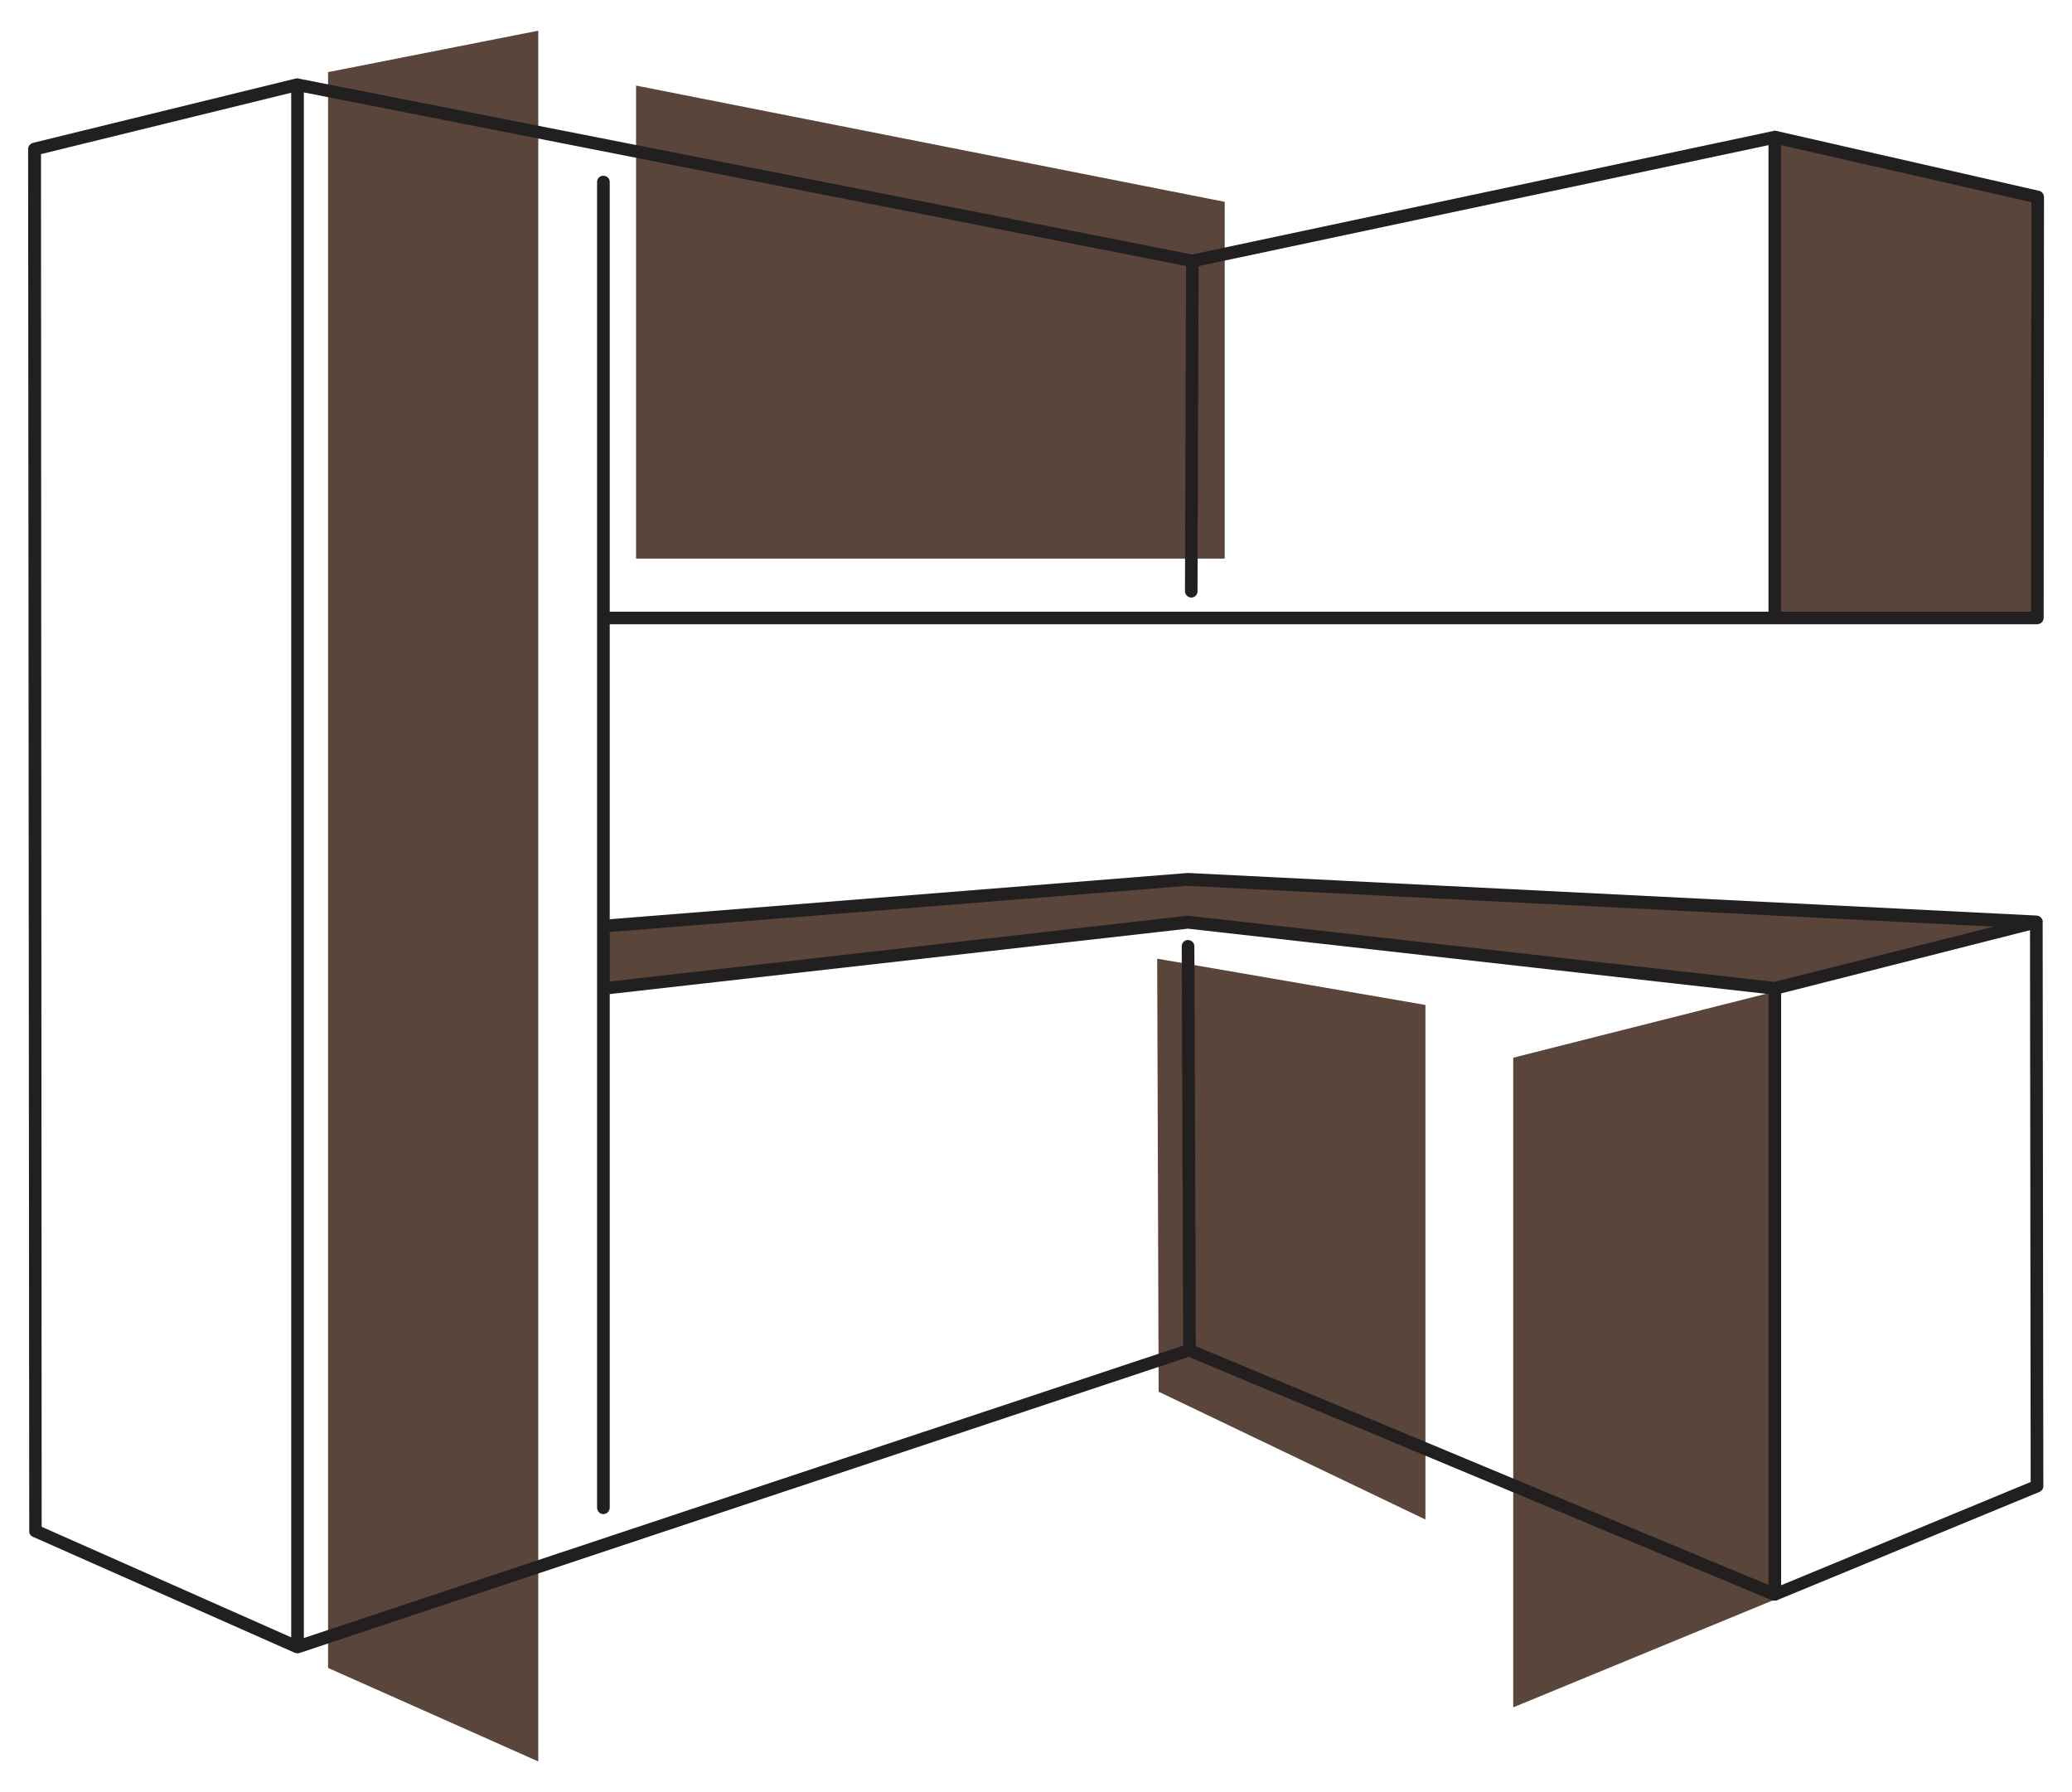
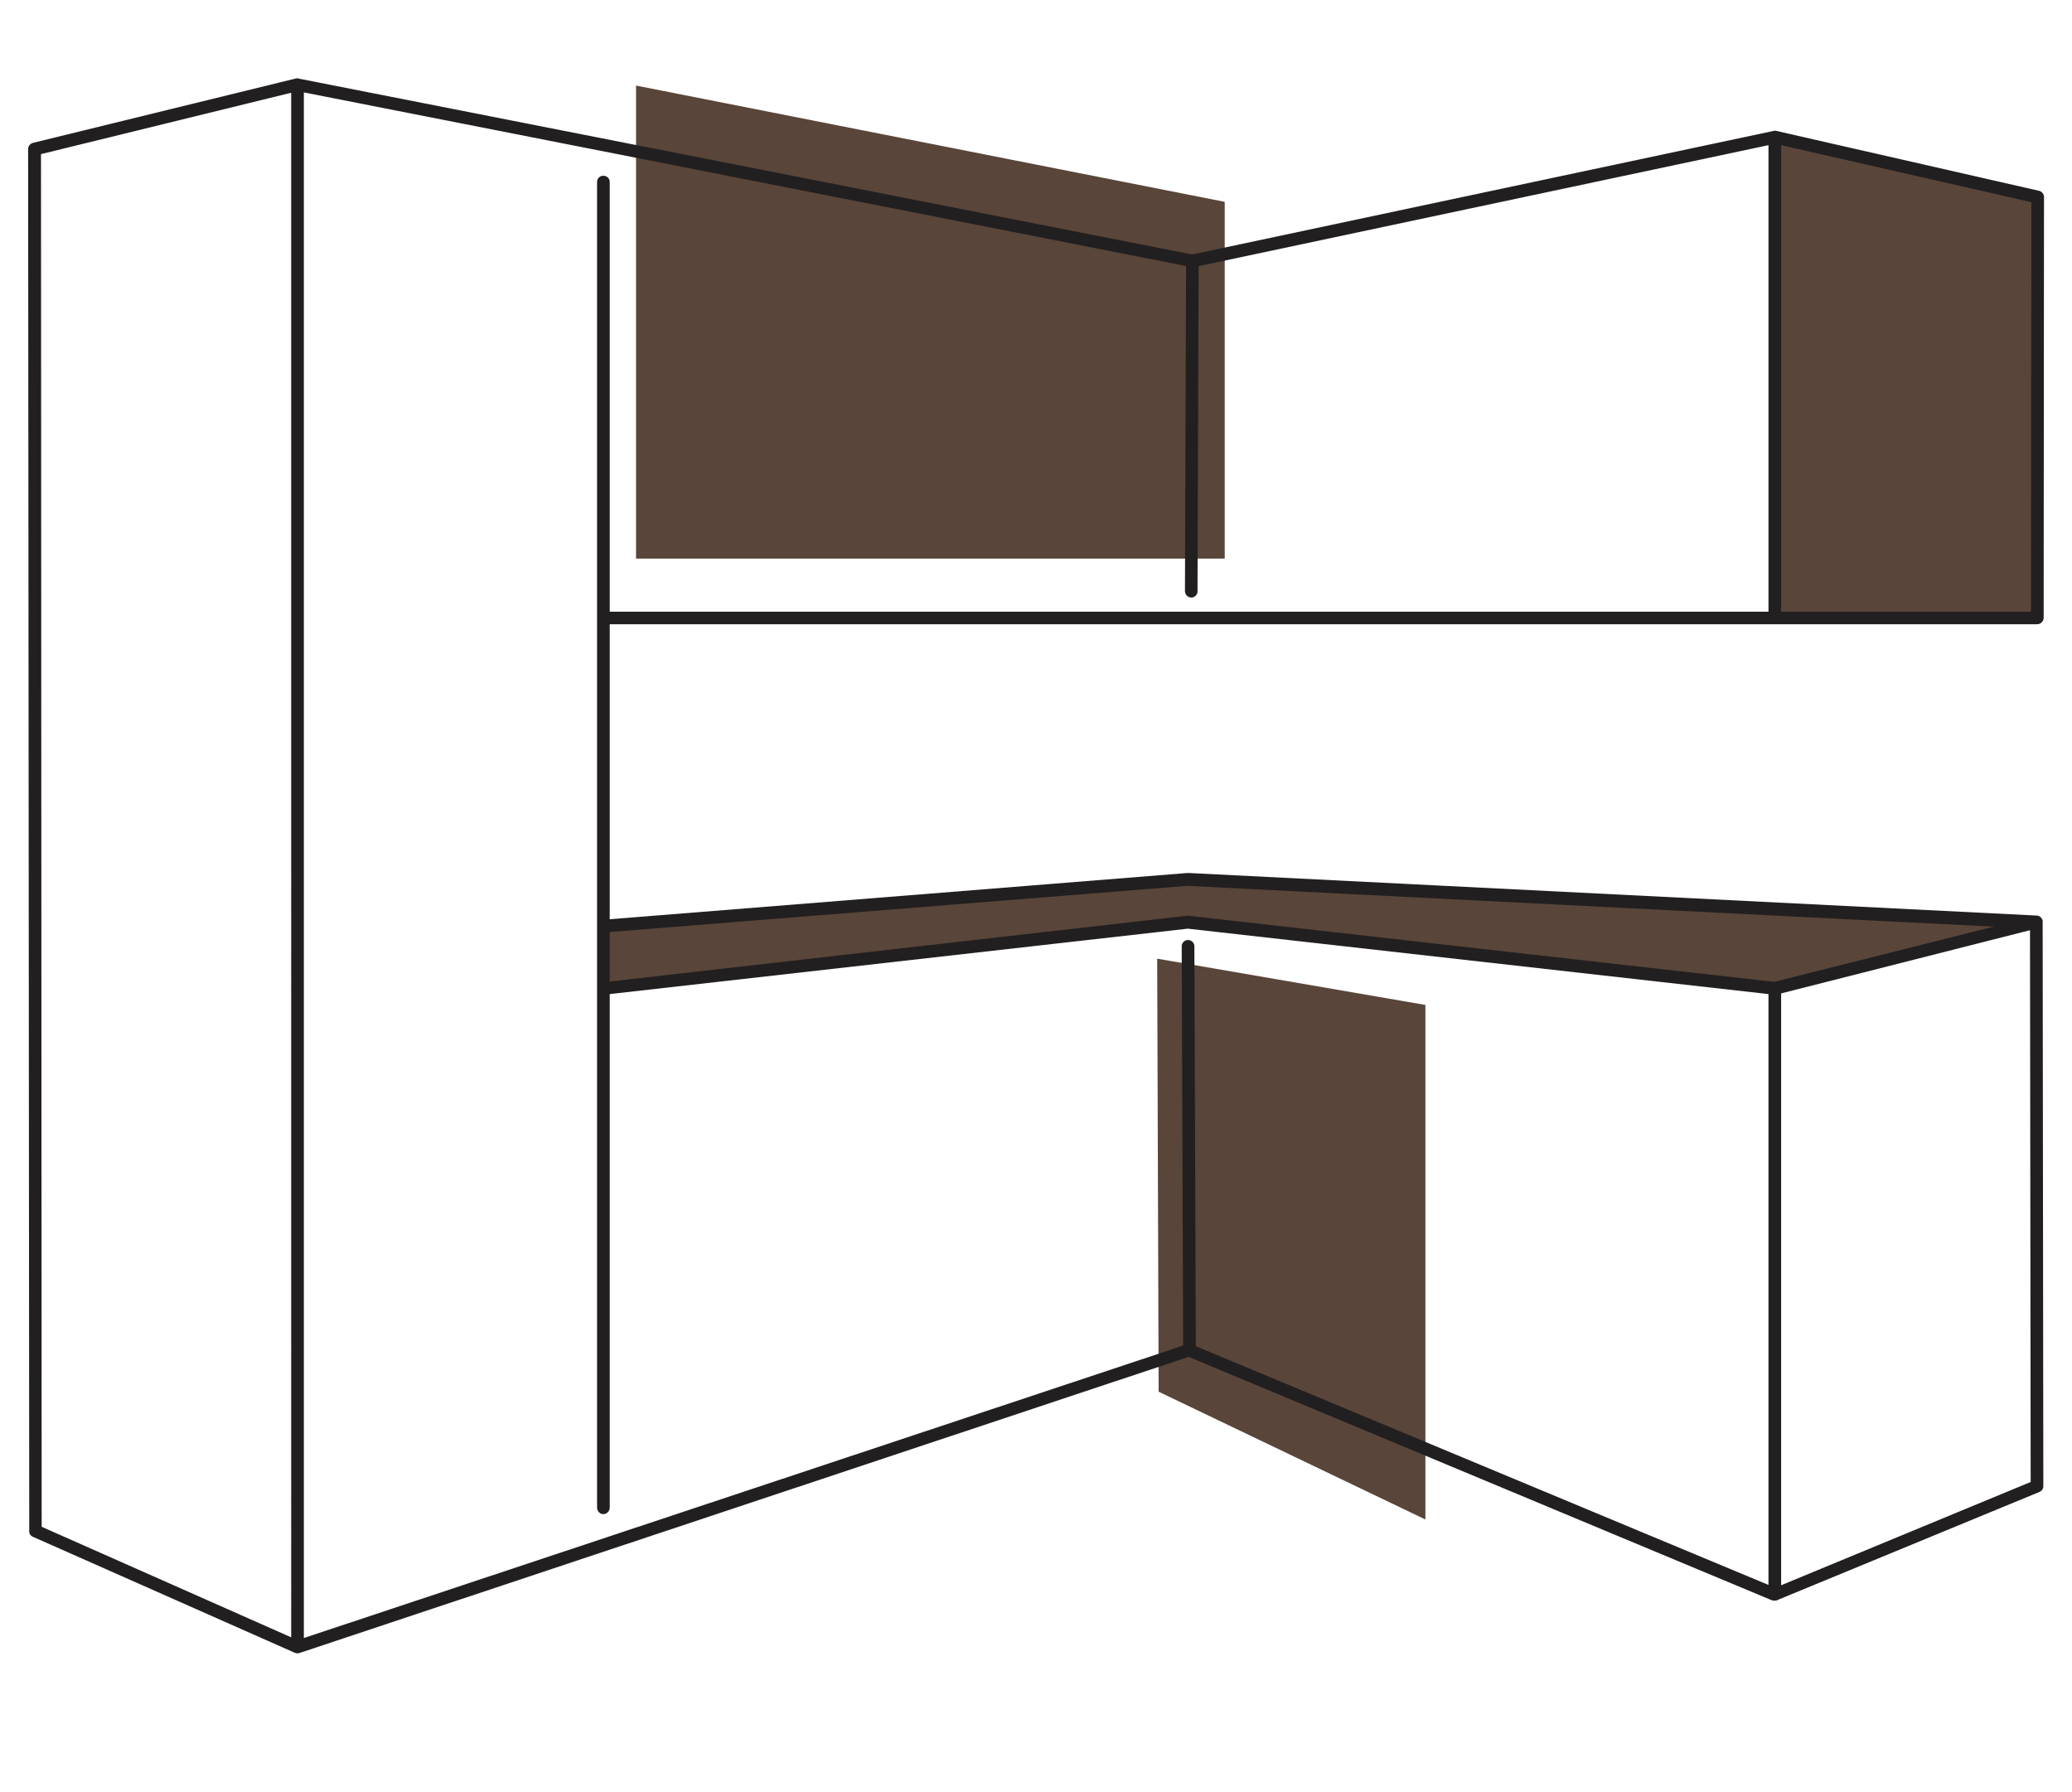
<svg xmlns="http://www.w3.org/2000/svg" id="a" viewBox="0 0 185 160">
  <polygon points="181.89 55.16 181.95 17.6 158.45 12.25 158.45 55.16 181.89 55.16" fill="#594539" fill-rule="evenodd" stroke-width="0" />
  <polygon points="56.79 49.87 109.35 49.87 109.35 18.02 56.79 7.64 56.79 49.87" fill="#594539" fill-rule="evenodd" stroke-width="0" />
-   <polygon points="158.51 142.79 158.45 88.53 135.11 94.43 135.11 152.43 158.51 142.79" fill="#594539" fill-rule="evenodd" stroke-width="0" />
  <polygon points="127.27 89.72 103.32 85.59 103.45 124.25 127.27 135.66 127.27 89.72" fill="#594539" fill-rule="evenodd" stroke-width="0" />
  <polygon points="106.06 78.5 53.86 82.69 53.86 88.24 106.06 82.34 158.45 88.24 181.82 82.34 106.06 78.5" fill="#594539" fill-rule="evenodd" stroke-width="0" />
-   <polygon points="29.29 6.44 48.06 2.74 48.06 157.26 29.29 148.91 29.29 6.44" fill="#594539" fill-rule="evenodd" stroke-width="0" />
  <path d="M106.93,52.77c0,.32-.26.58-.55.58-.32,0-.58-.26-.58-.58l.1-29.02L27.13,8.25v137.99l78.51-26.11-.13-35.66c0-.29.26-.55.55-.55.32,0,.58.26.58.55l.13,35.72,51.13,21.31v-52.75l-51.84-5.84-51.62,5.84v45.85c0,.32-.26.58-.58.58-.29,0-.55-.26-.55-.58V16.24c0-.32.26-.55.55-.55.32,0,.58.23.58.55v38.37h103.46V12.96l-50.88,10.8-.1,29.02ZM26.68,7.02l79.76,15.7,51.91-11.03c.06-.03.16-.03.26,0l23.47,5.35c.23.06.42.29.42.55l-.03,37.56c0,.32-.26.58-.58.58H54.44v26.34l51.59-4.13h.1l75.7,3.8c.26,0,.48.19.55.45,0,.03.03.1,0,.16l.06,50.33c0,.23-.13.42-.35.52l-23.37,9.64c-.06.06-.16.06-.26.06s-.16,0-.26-.03l-52.07-21.73-79.31,26.41c-.1.03-.16.06-.26.06-.06,0-.16-.03-.26-.06l-23.37-10.35c-.23-.1-.35-.32-.32-.58l-.1-123.32c0-.26.19-.48.45-.55l23.44-5.74c.1-.03.19-.03.29,0h0ZM106.09,79.08l-51.65,4.13v4.42l51.55-5.87h.13l52.29,5.9,19.6-4.93-71.93-3.64ZM181.24,83.05l-22.21,5.64v52.84l22.28-9.22-.06-49.26ZM159.03,54.61h22.31l.03-36.56-22.34-5.09v41.66ZM26,8.28L3.66,13.76l.06,122.55,22.28,9.87V8.28Z" fill="#221f20" stroke-width="0" />
</svg>